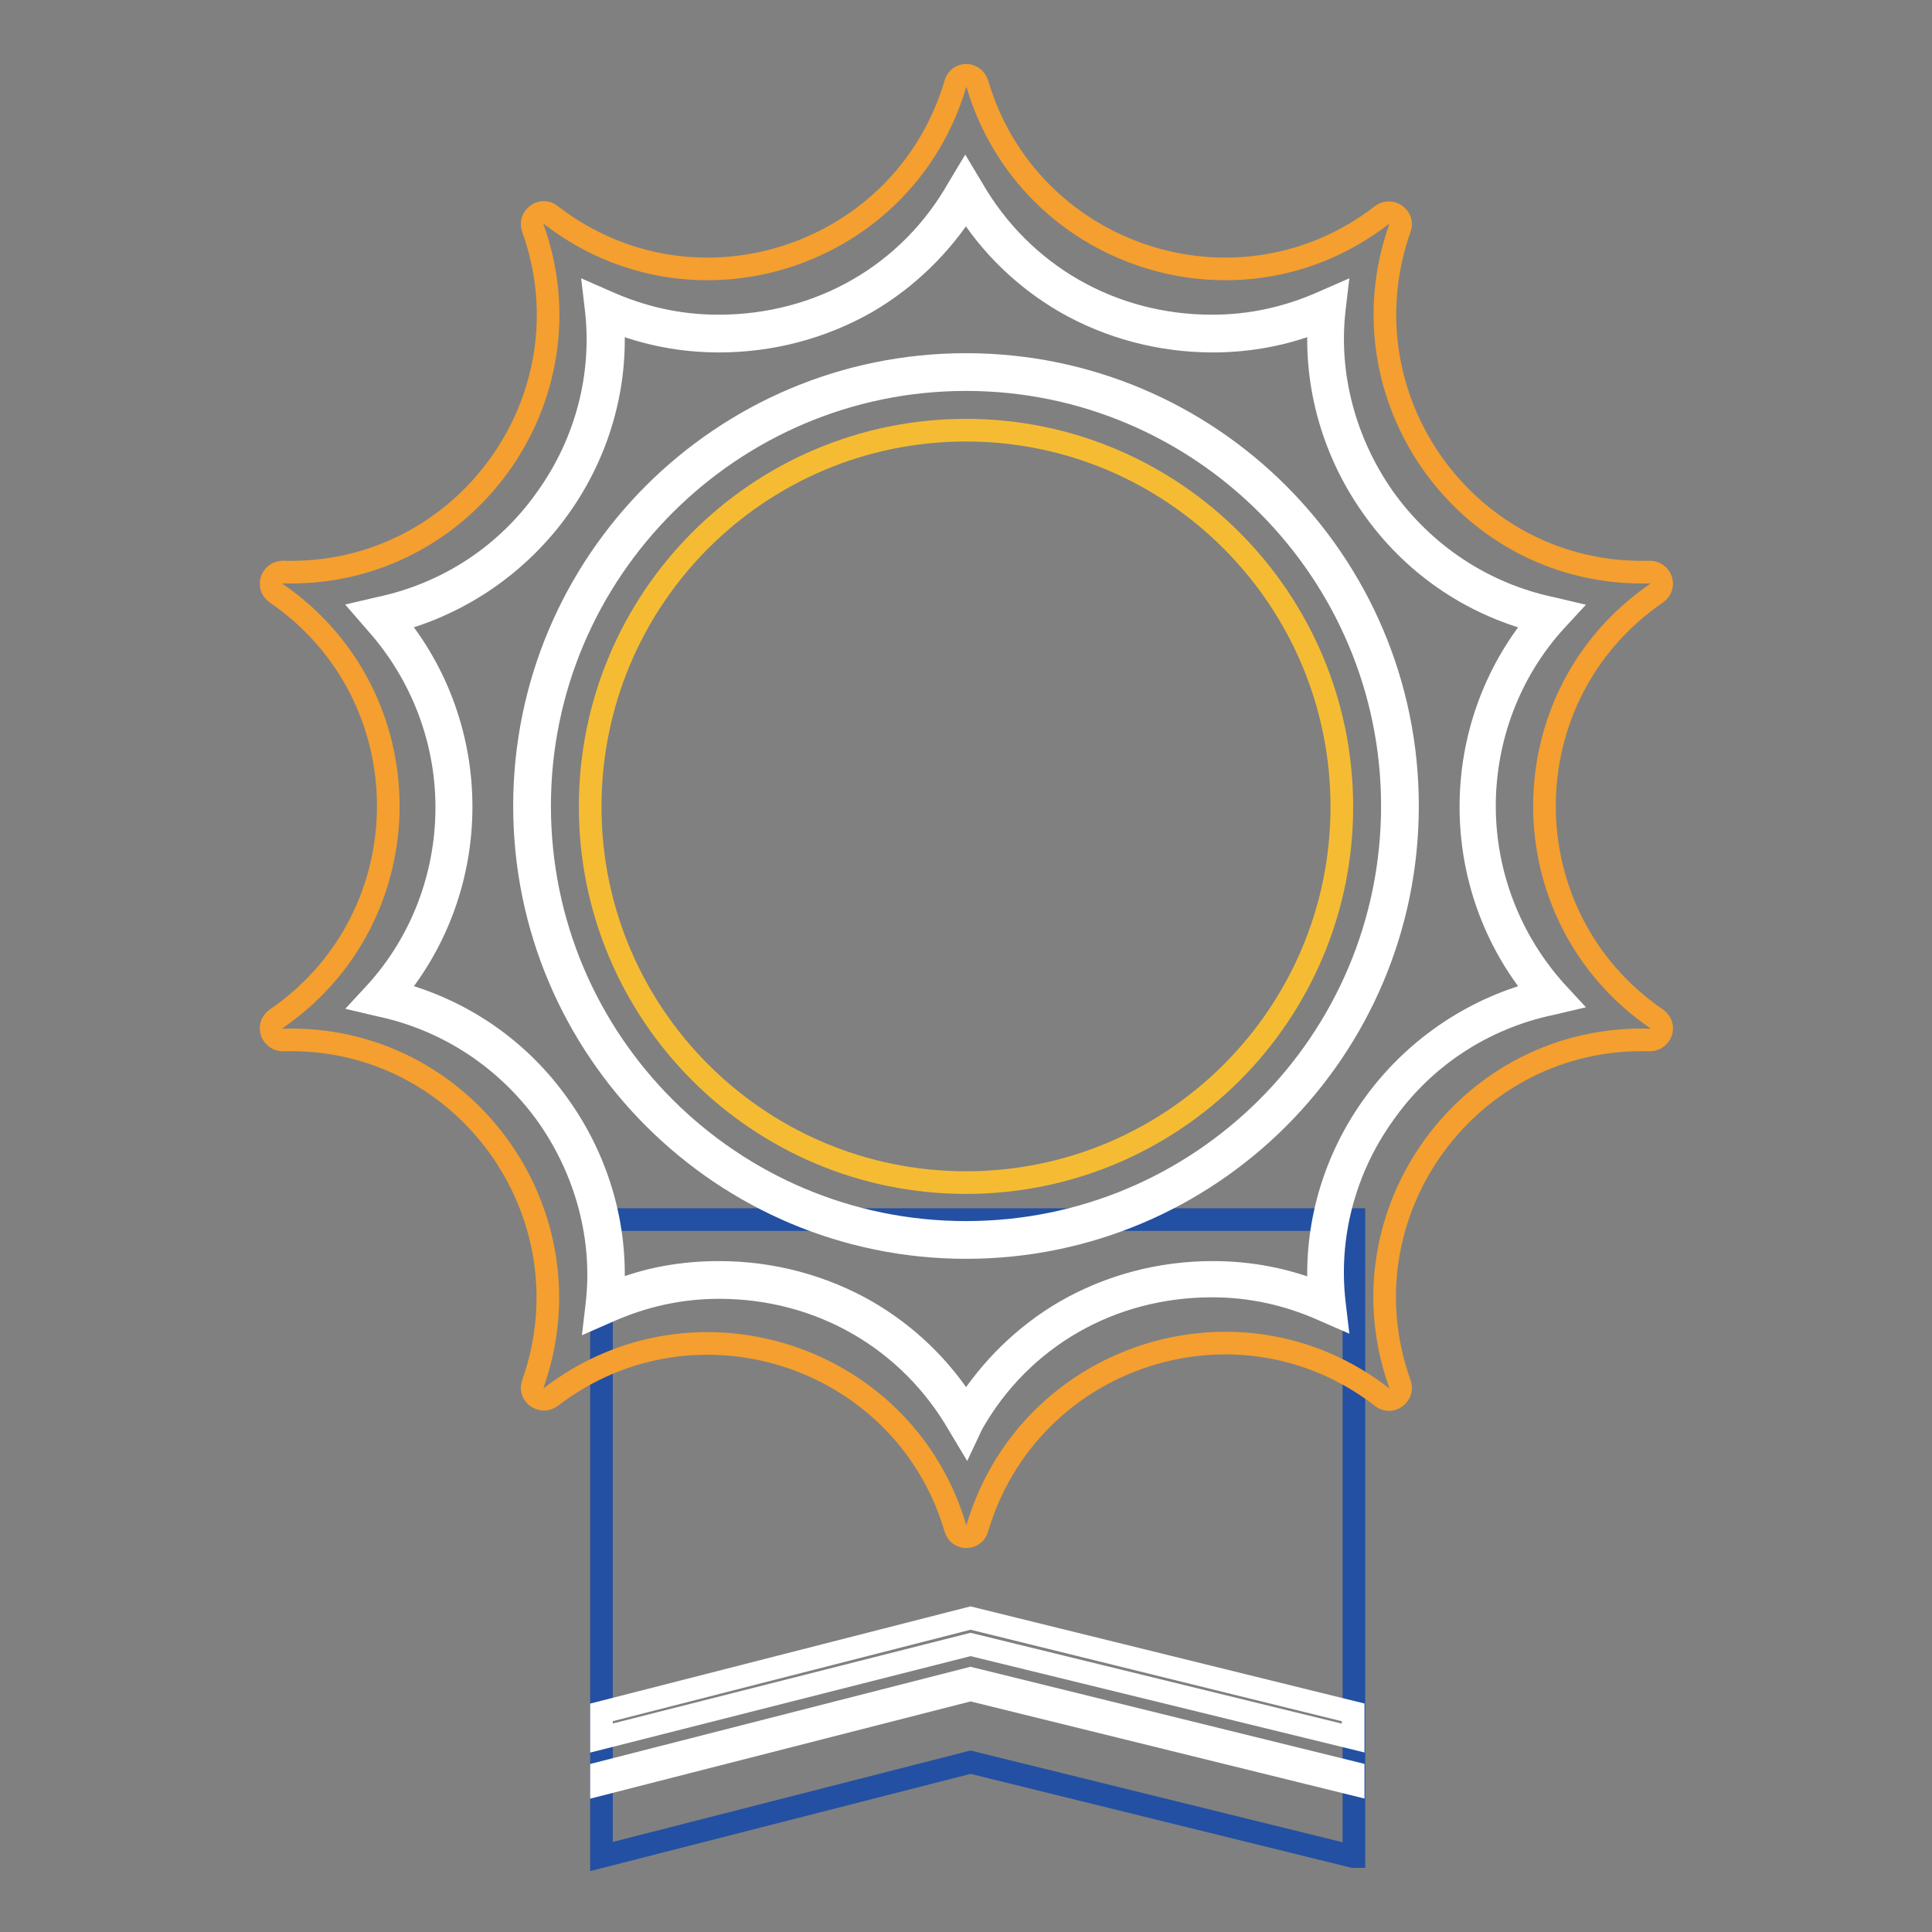
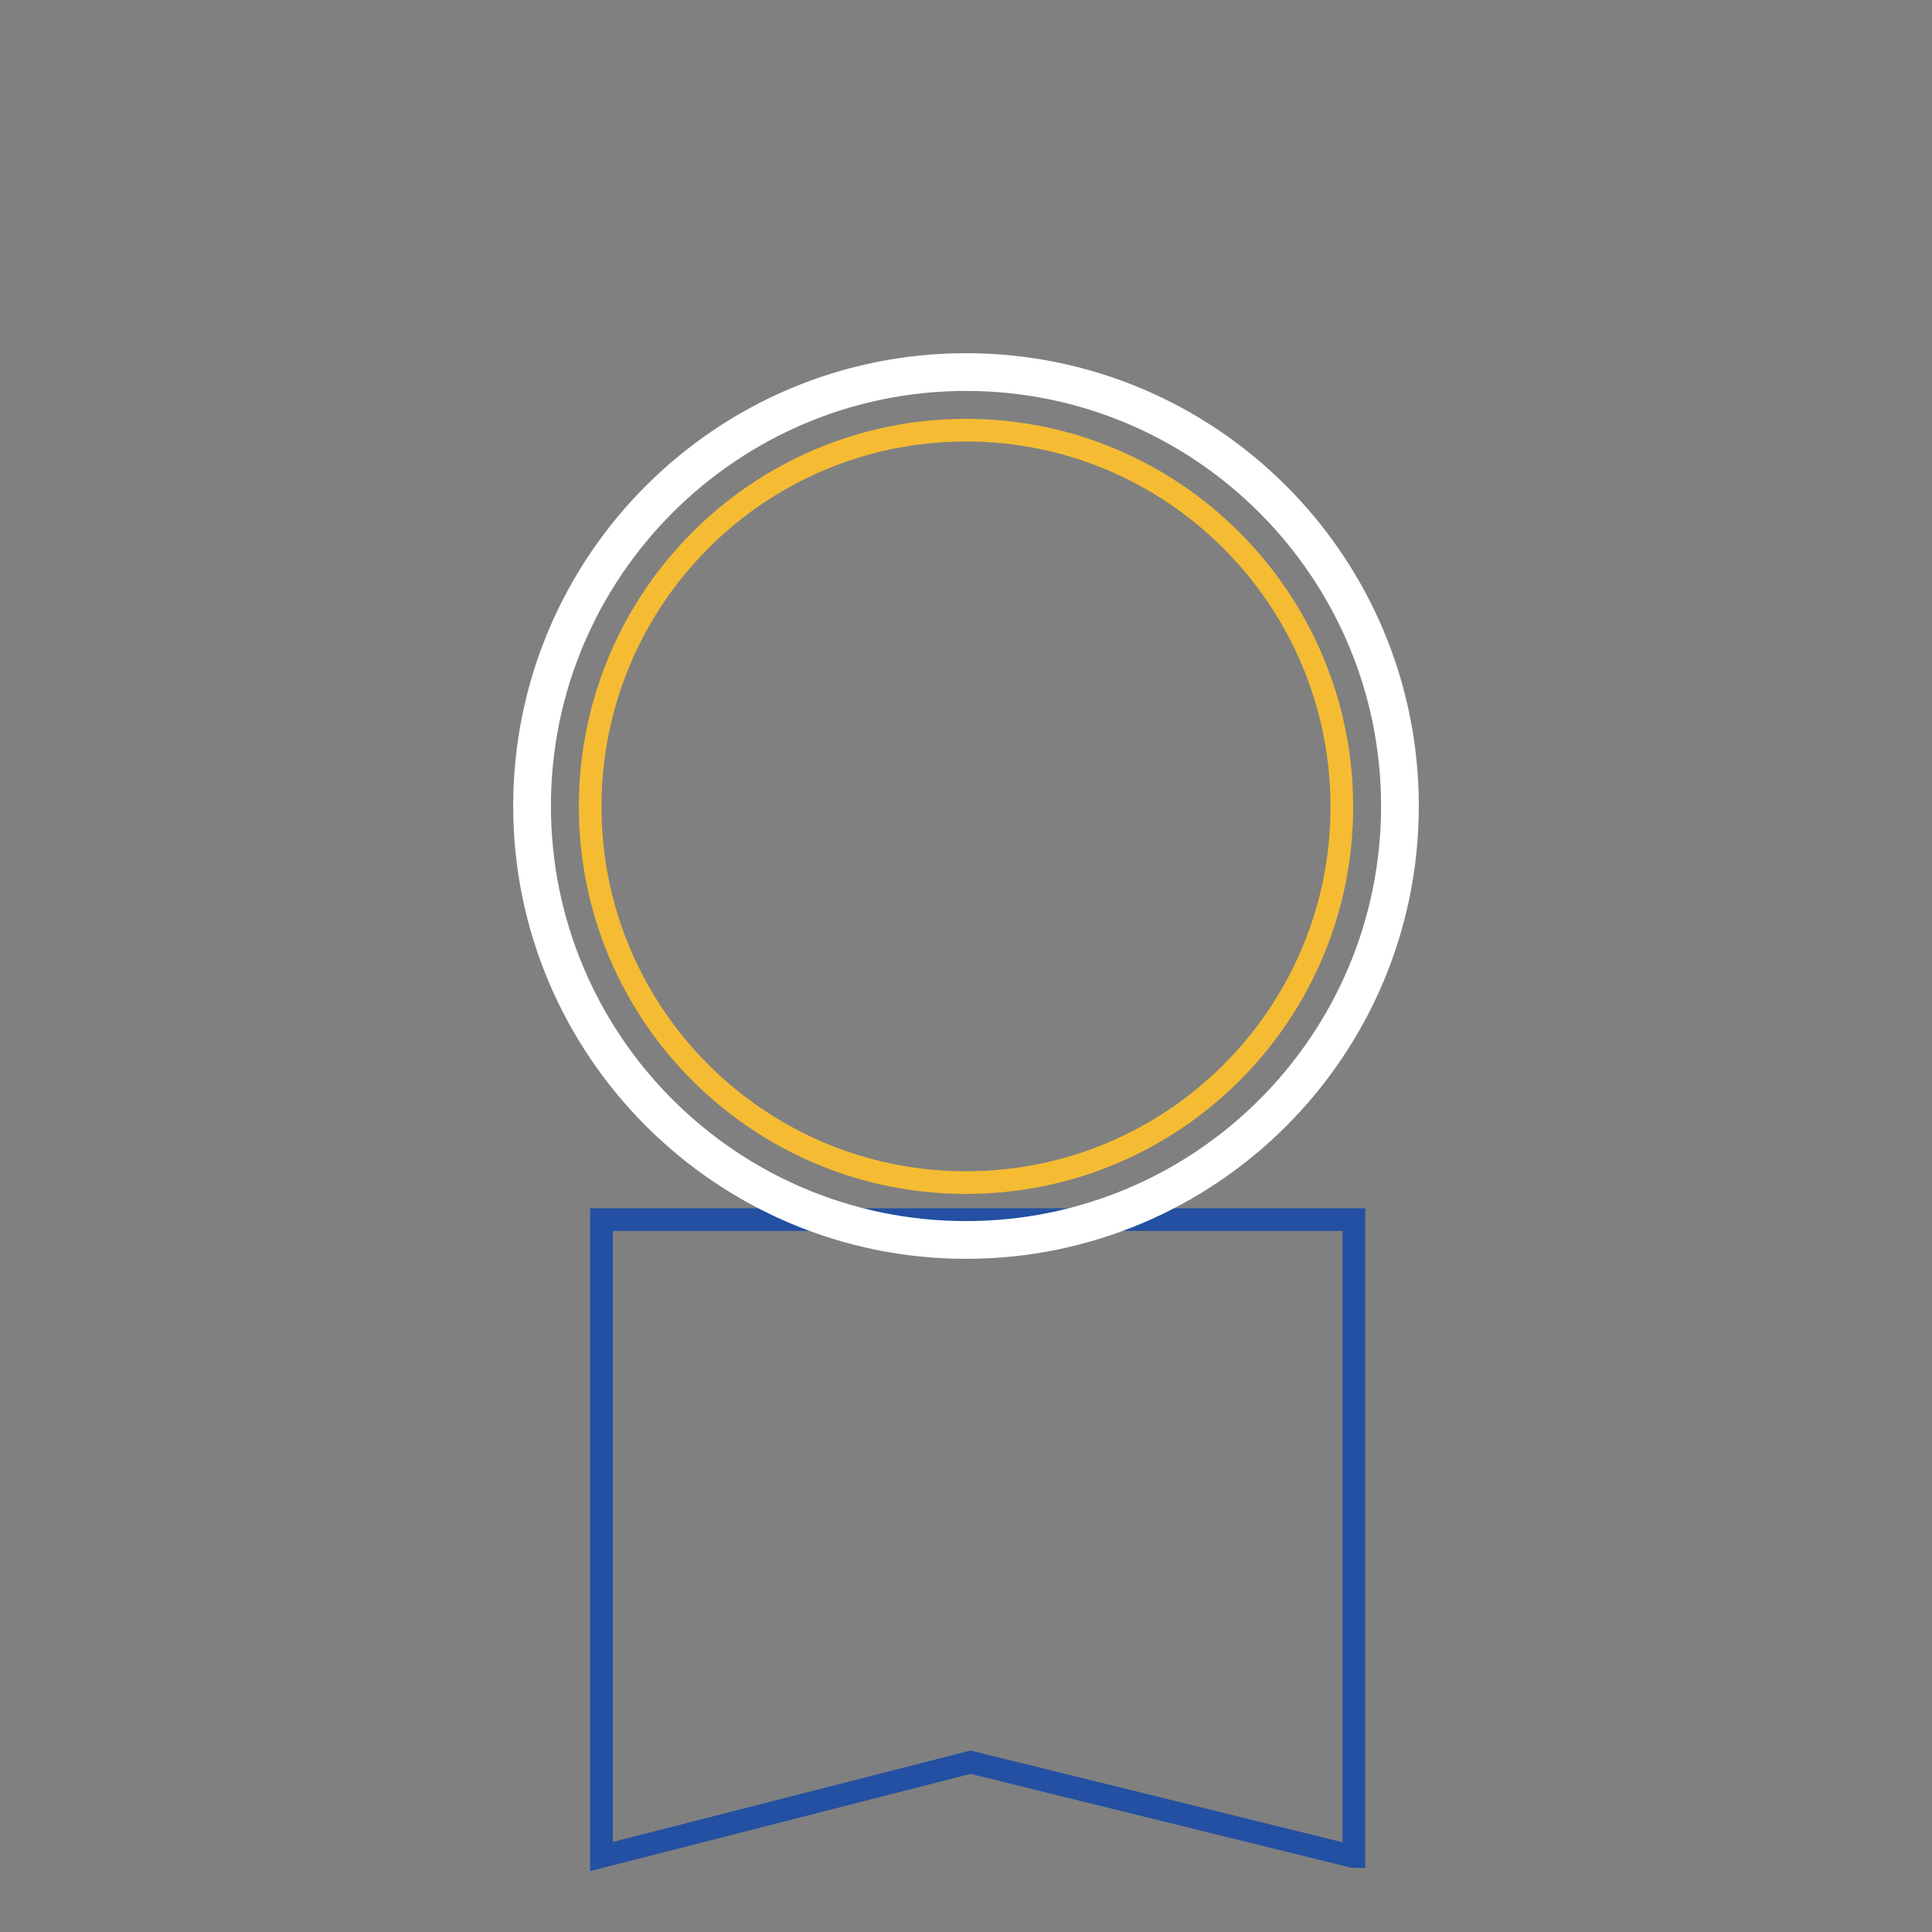
<svg xmlns="http://www.w3.org/2000/svg" version="1.1" x="0px" y="0px" viewBox="0 0 256 256" enable-background="new 0 0 256 256" xml:space="preserve">
  <rect x="0" y="0" width="256" height="256" fill="#808080" stroke="none" />
  <g>
    <path stroke-width="3" fill-opacity="0" stroke="#2350a2" d="M179.3,246l-50.7-12.5L79.7,246v-84.4h99.7V246z" />
-     <path stroke-width="3" fill-opacity="0" stroke="#ffffff" d="M79.7,234.9v1.5l48.9-12.5l50.7,12.5v-1.5l-50.7-12.5L79.7,234.9z" />
-     <path stroke-width="3" fill-opacity="0" stroke="#ffffff" d="M79.7,226.9v3.4l48.9-12.4l50.7,12.4v-3.4l-50.7-12.5L79.7,226.9z" />
-     <path stroke-width="3" fill-opacity="0" stroke="#f49f2f" d="M129.5,11.1c6.8,23,34.6,32.1,53.6,17.4c1.2-0.9,2.9,0.3,2.4,1.7c-8,22.6,9.1,46.3,33.1,45.6 c1.5,0,2.2,1.9,0.9,2.8c-19.8,13.6-19.8,42.8,0,56.4c1.3,0.9,0.6,2.8-0.9,2.8c-24-0.7-41.2,23-33.1,45.6c0.5,1.4-1.2,2.7-2.4,1.7 c-19-14.7-46.8-5.6-53.6,17.4c-0.4,1.5-2.5,1.5-2.9,0c-6.8-23-34.6-32-53.6-17.4c-1.2,0.9-2.9-0.3-2.4-1.7 c8-22.6-9.1-46.3-33.1-45.6c-1.5,0-2.2-1.9-0.9-2.8c19.8-13.6,19.8-42.8,0-56.4c-1.3-0.9-0.6-2.8,0.9-2.8c24,0.7,41.2-23,33.1-45.6 c-0.5-1.4,1.2-2.7,2.4-1.7c19,14.7,46.8,5.6,53.6-17.4C127,9.6,129,9.6,129.5,11.1L129.5,11.1z" />
-     <path stroke-width="3" fill-opacity="0" stroke="#ffffff" d="M128,190.4l-0.9-1.5c-6.6-11.5-18.5-18.3-31.8-18.3c-5.2,0-10.1,1.1-14.8,3.2l-1.6,0.7l0.2-1.7 c1-8.7-1.4-17.6-6.5-24.9c-5.4-7.6-13.3-12.8-22.3-14.7l-1.7-0.4l1.2-1.3c6.1-6.7,9.4-15.5,9.4-24.5c0-9.1-3.4-17.8-9.4-24.5 L48.5,81l1.7-0.4c9.1-1.9,17-7.1,22.3-14.7c5.2-7.3,7.5-16.2,6.5-24.9l-0.2-1.7l1.6,0.7c4.7,2.1,9.6,3.2,14.8,3.2 c13.4,0,25.3-6.8,31.8-18.3l0.9-1.5l0.9,1.5c6.6,11.5,18.5,18.3,31.8,18.3c5.2,0,10.1-1.1,14.8-3.2l1.6-0.7l-0.2,1.7 c-1,8.7,1.4,17.6,6.5,24.9c5.4,7.6,13.3,12.8,22.3,14.7l1.7,0.4l-1.2,1.3c-6.1,6.7-9.4,15.5-9.4,24.5c0,9.1,3.4,17.8,9.4,24.5 l1.2,1.3l-1.7,0.4c-9.1,1.9-17,7.1-22.3,14.7c-5.2,7.3-7.5,16.2-6.5,24.9l0.2,1.7l-1.6-0.7c-4.7-2.1-9.6-3.2-14.8-3.2 c-13.4,0-25.3,6.8-31.8,18.3L128,190.4z M95.3,168.6c6.9,0,13.7,1.8,19.6,5.2c5.3,3.1,9.8,7.4,13.1,12.7c3.3-5.2,7.8-9.6,13.1-12.7 c5.9-3.4,12.6-5.2,19.6-5.2c4.9,0,9.6,0.9,14.1,2.7c-0.6-8.7,1.9-17.4,7-24.6c5.3-7.5,13.1-12.9,21.9-15.2 c-5.7-6.9-8.8-15.6-8.8-24.6c0-9,3.1-17.7,8.8-24.6c-8.9-2.3-16.6-7.6-21.9-15.2c-5.1-7.2-7.6-16-7-24.6c-4.5,1.8-9.2,2.7-14.1,2.7 c-6.9,0-13.7-1.8-19.6-5.2c-5.3-3.1-9.8-7.4-13.1-12.7c-3.3,5.2-7.8,9.6-13.1,12.7c-5.9,3.4-12.7,5.2-19.6,5.2 c-4.9,0-9.6-0.9-14.1-2.7c0.6,8.7-1.9,17.4-7,24.6c-5.3,7.5-13.1,12.9-21.9,15.2c5.7,6.9,8.8,15.6,8.8,24.6c0,9-3.1,17.7-8.8,24.6 c8.9,2.3,16.6,7.6,21.9,15.2c5.1,7.2,7.6,16,7,24.6C85.7,169.4,90.5,168.6,95.3,168.6z" />
    <path stroke-width="3" fill-opacity="0" stroke="#ffffff" d="M128,165.3c-32.2,0-58.5-26.2-58.5-58.5c0-32.3,26.2-58.5,58.5-58.5s58.5,26.2,58.5,58.5 C186.5,139.1,160.3,165.3,128,165.3z M128,50.3c-31.1,0-56.5,25.3-56.5,56.5c0,31.2,25.3,56.5,56.5,56.5 c31.2,0,56.5-25.3,56.5-56.5C184.5,75.7,159.2,50.3,128,50.3z" />
    <path stroke-width="3" fill-opacity="0" stroke="#f5bc33" d="M78.2,106.9c0,27.5,22.3,49.8,49.8,49.8c27.5,0,49.8-22.3,49.8-49.8S155.5,57,128,57 C100.5,57,78.2,79.3,78.2,106.9z" />
  </g>
</svg>